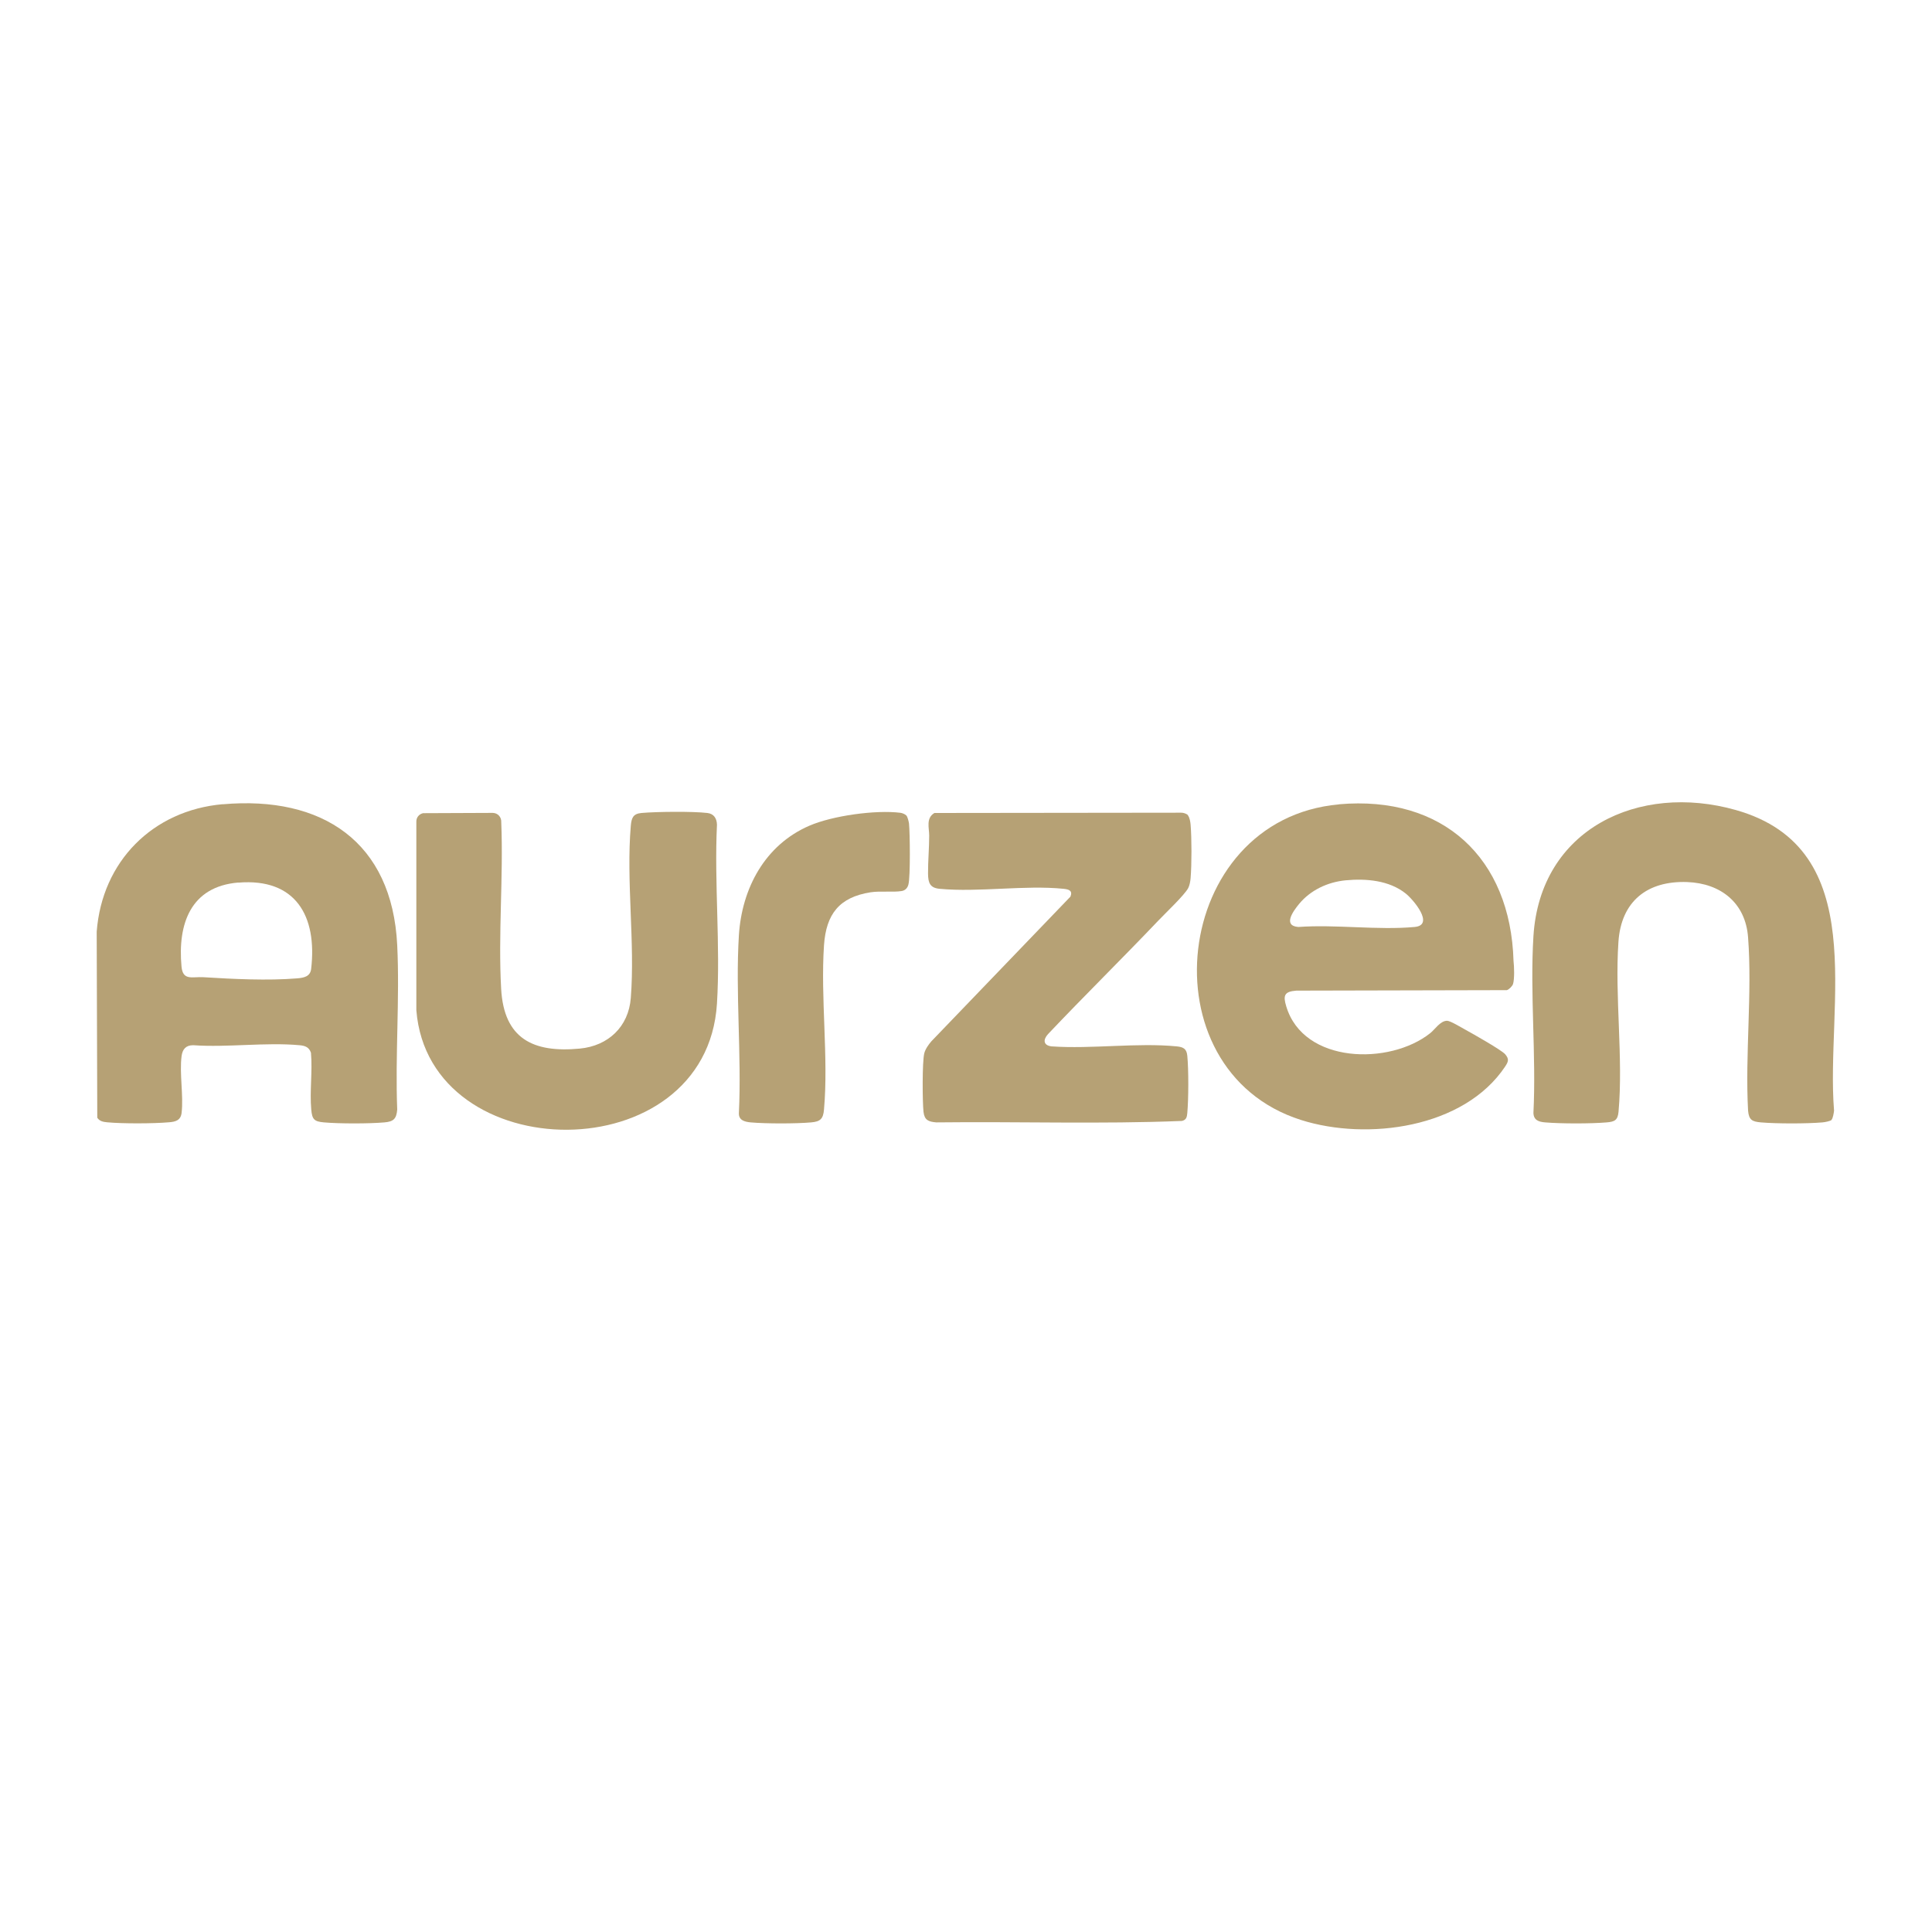
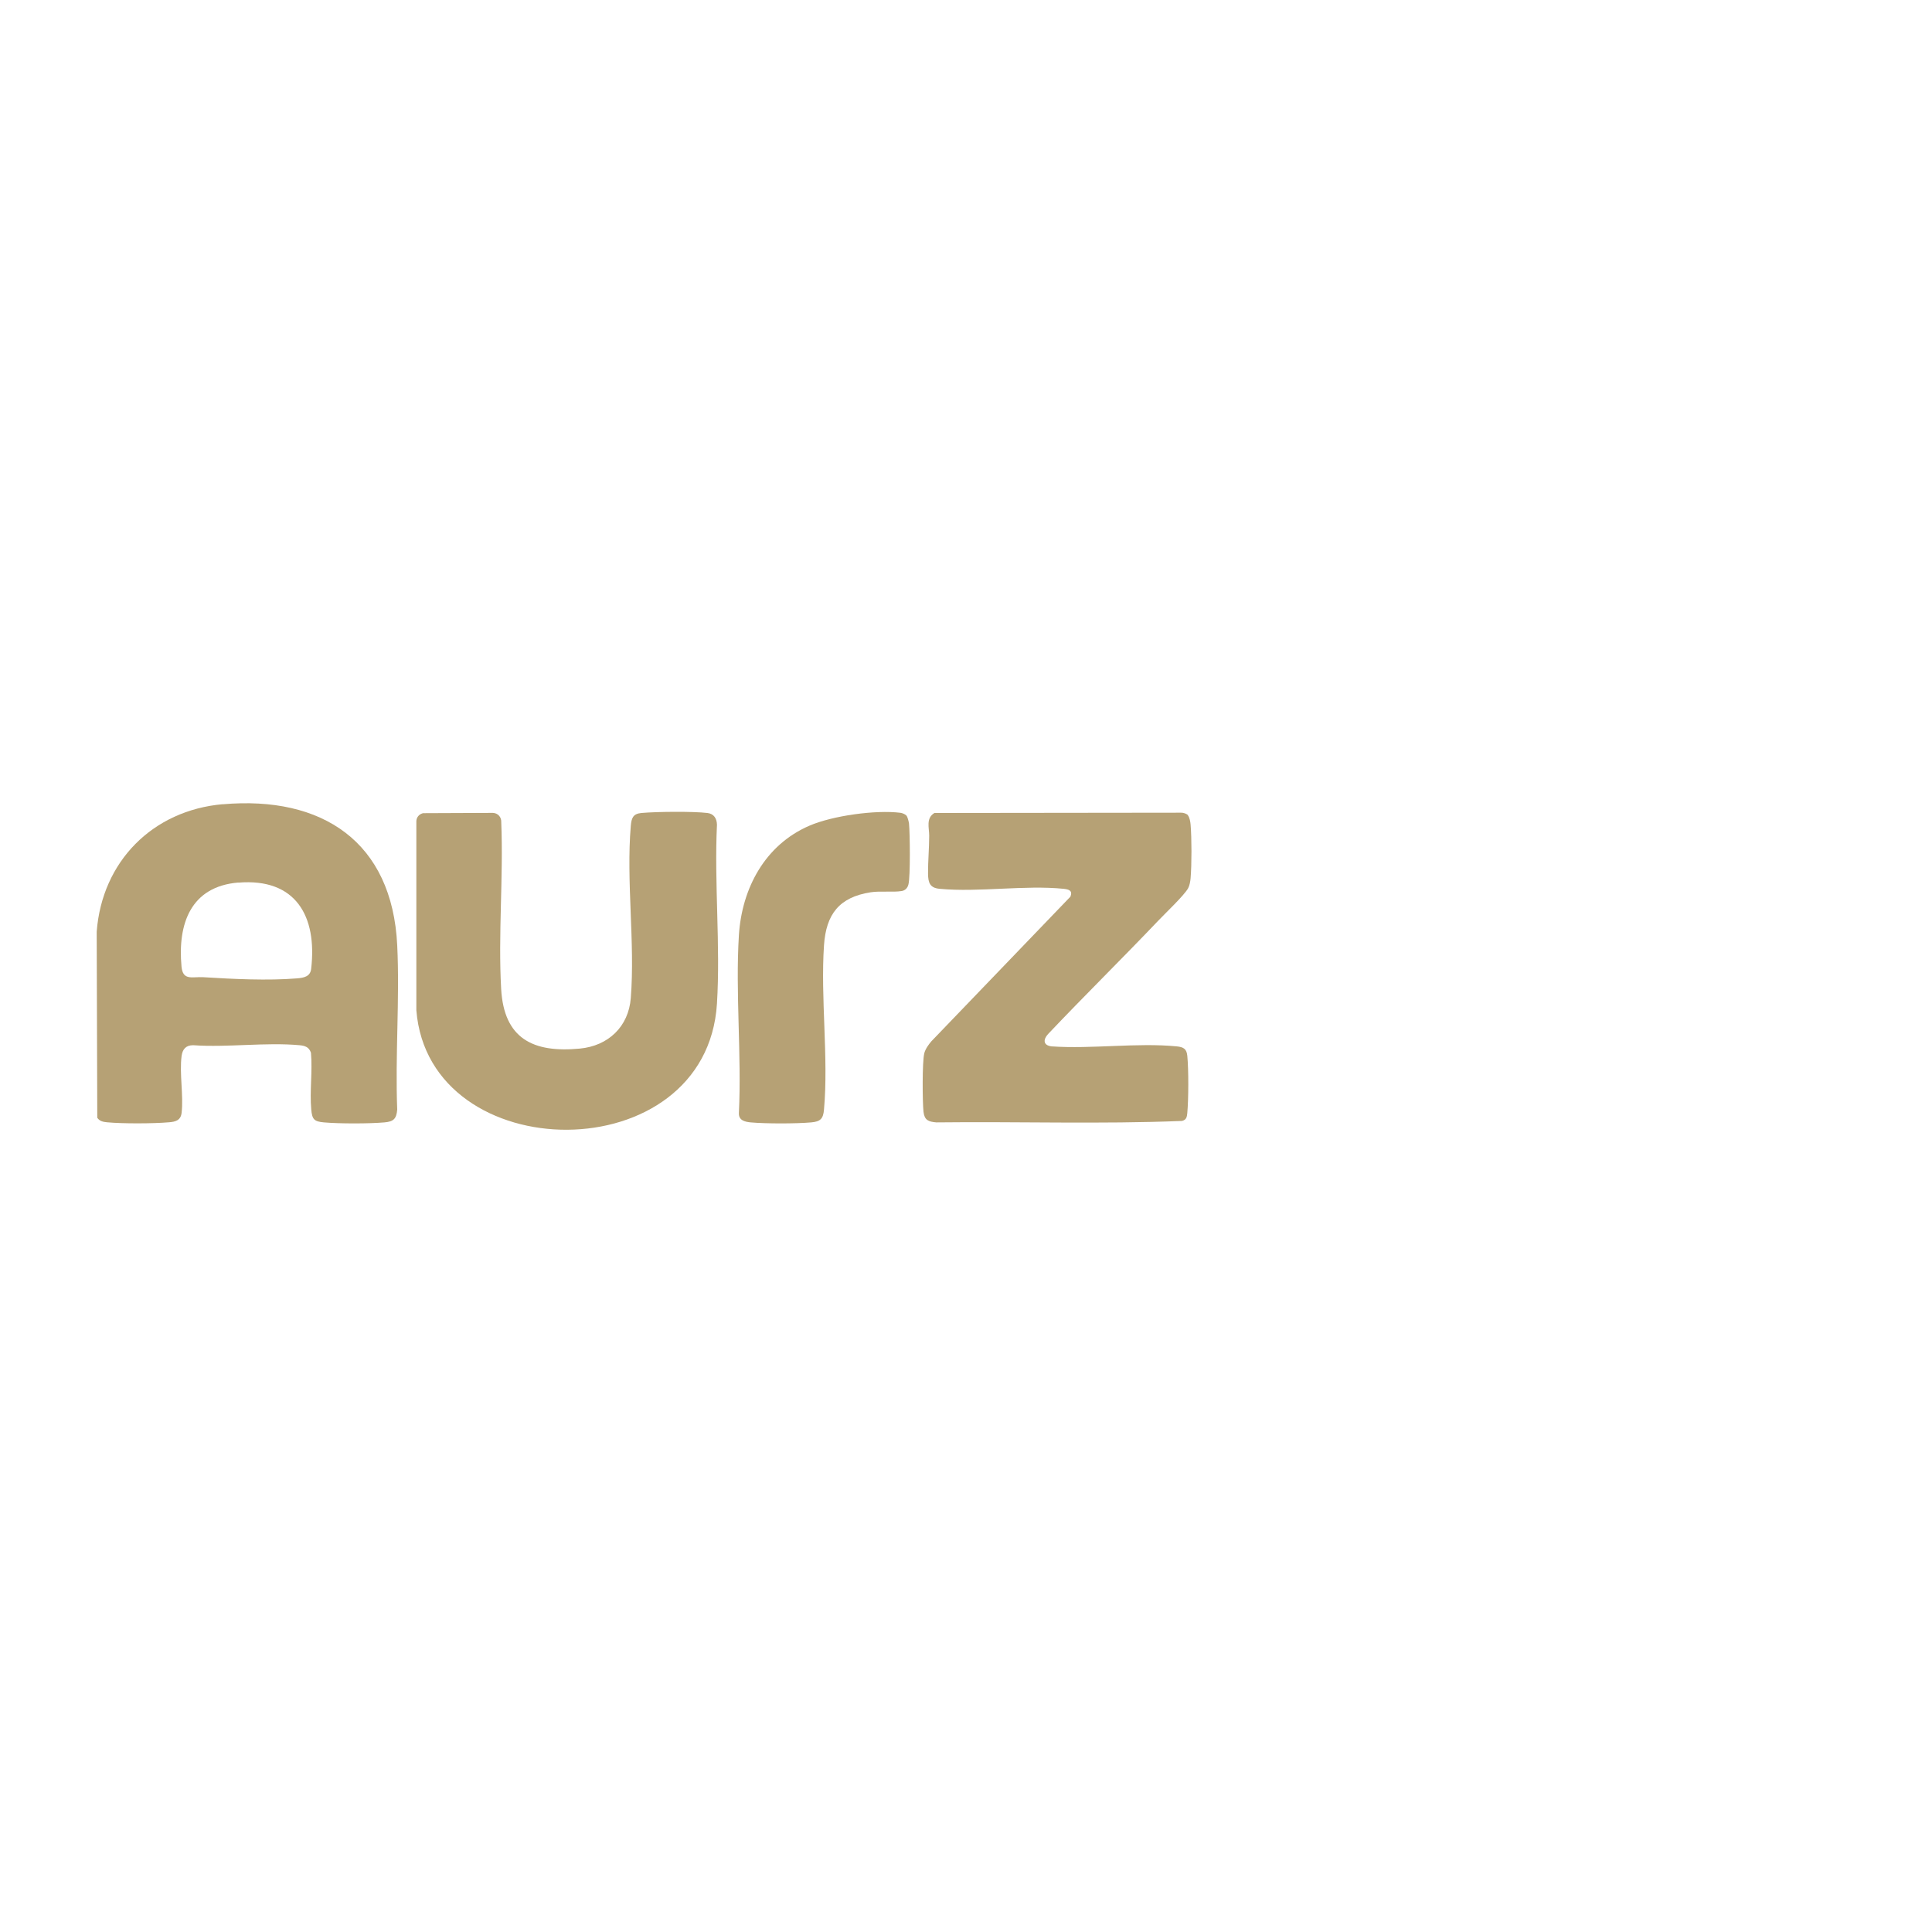
<svg xmlns="http://www.w3.org/2000/svg" id="svg4" version="1.1" viewBox="0 0 200 200">
  <defs>
    <style>
      .st0 {
        fill: #b6a175;
      }
    </style>
  </defs>
-   <path class="st0" d="M138.61,83.26c10.76-.95,17.76,5.54,18.07,16.22.07.58.11,1.85-.05,2.38-.07.22-.41.57-.64.64l-21.81.05c-1.23.1-1.37.5-1.03,1.62,1.78,5.98,10.72,6.12,14.91,2.78.49-.39,1.04-1.28,1.74-1.28.34,0,1.48.7,1.87.91.73.4,3.78,2.12,4.15,2.56.42.5.33.75-.01,1.27-4.26,6.39-14.29,7.7-21.13,5.53-16.3-5.18-13.4-31.13,3.93-32.67ZM139.3,91.13c-1.86.18-3.64,1.01-4.83,2.46-.59.72-1.71,2.24-.07,2.37,3.88-.28,8.22.35,12.04,0,2.11-.19-.14-2.85-.93-3.47-1.71-1.36-4.09-1.56-6.21-1.36Z" />
  <path class="st0" d="M23.05,83.26c10.31-.91,17.55,3.88,18.07,14.59.27,5.59-.22,11.4,0,17.01-.08.95-.37,1.25-1.33,1.33-1.61.14-4.64.14-6.25,0-1.03-.09-1.23-.32-1.32-1.34-.17-1.88.14-3.97-.03-5.87-.2-.59-.62-.73-1.19-.78-3.49-.32-7.46.25-11,0-.75,0-1.1.4-1.2,1.11-.24,1.8.21,4.08,0,5.89-.09.78-.63.93-1.33.98-1.62.14-4.77.15-6.37,0-.41-.04-.78-.1-1.03-.47l-.06-19.26c.55-7.27,5.79-12.56,13.05-13.2ZM24.67,91.36c-4.93.41-6.29,4.27-5.88,8.7.14,1.5,1.12,1.03,2.26,1.1,3.09.19,6.65.37,9.71.12.71-.06,1.36-.19,1.45-.98.64-5.47-1.6-9.42-7.54-8.93Z" />
-   <path class="st0" d="M189.61,115.93c-.14.14-.73.24-.95.26-1.66.14-4.71.14-6.37,0-.92-.08-1.24-.26-1.33-1.21-.32-5.84.44-12.15,0-17.94-.26-3.58-2.83-5.6-6.3-5.73-4.15-.15-6.84,2-7.12,6.19-.39,5.66.51,12,.01,17.59-.08.86-.39,1.03-1.22,1.1-1.66.14-4.71.14-6.37,0-.65-.05-1.2-.22-1.22-.98.3-6-.37-12.33,0-18.29.69-11.11,10.9-15.91,20.94-13.07,14.16,4,9.29,20.14,10.18,31.12-.02.22-.12.81-.26.95Z" />
  <path class="st0" d="M43.75,84.18l7.27-.03c.54.02.9.45.87.98.23,5.67-.33,11.61-.01,17.25.29,5.14,3.3,6.63,8.14,6.17,2.94-.28,5.05-2.26,5.28-5.24.45-5.72-.49-12.12,0-17.82.07-.81.23-1.25,1.1-1.33,1.56-.14,5.31-.18,6.83,0,.67.08.97.56.99,1.21-.29,6.07.37,12.48,0,18.52-1.08,17.42-29.81,17.18-31.12.69v-19.55c0-.4.27-.74.66-.84Z" />
  <path class="st0" d="M122.98,84.42c.17.2.25.68.27.94.12,1.45.12,4.12,0,5.56-.03.32-.1.74-.25,1.02-.39.73-2.4,2.63-3.1,3.37-3.76,3.95-7.65,7.77-11.4,11.73-.53.57-.52,1.17.35,1.28,4.16.29,8.87-.4,12.96,0,.71.07,1.03.26,1.1.98.14,1.47.13,4.44,0,5.91-.04.42-.09.72-.56.83-8.44.34-16.95.05-25.42.15-.82-.07-1.23-.23-1.33-1.1-.11-1.01-.14-5.18.08-6.05.11-.44.44-.9.73-1.24l14.4-14.98c.25-.62-.15-.75-.69-.81-4.04-.41-8.78.38-12.84,0-1-.09-1.2-.6-1.21-1.57-.01-1.28.12-2.63.12-3.94,0-.8-.36-1.8.54-2.34l25.55-.03c.22-.01.58.11.71.27Z" />
  <path class="st0" d="M93.83,84.42c.13.16.24.62.27.83.1,1,.15,5.5-.06,6.31-.09.36-.33.62-.7.68-.94.15-2.18-.03-3.22.13-3.24.51-4.6,2.26-4.82,5.48-.37,5.48.48,11.59,0,17.01-.08.96-.38,1.25-1.33,1.33-1.59.14-4.66.14-6.26,0-.64-.06-1.26-.23-1.22-.98.29-6.03-.37-12.4,0-18.4.31-4.87,2.71-9.35,7.29-11.33,2.39-1.04,6.86-1.66,9.43-1.34.18.02.48.14.6.27Z" />
</svg>